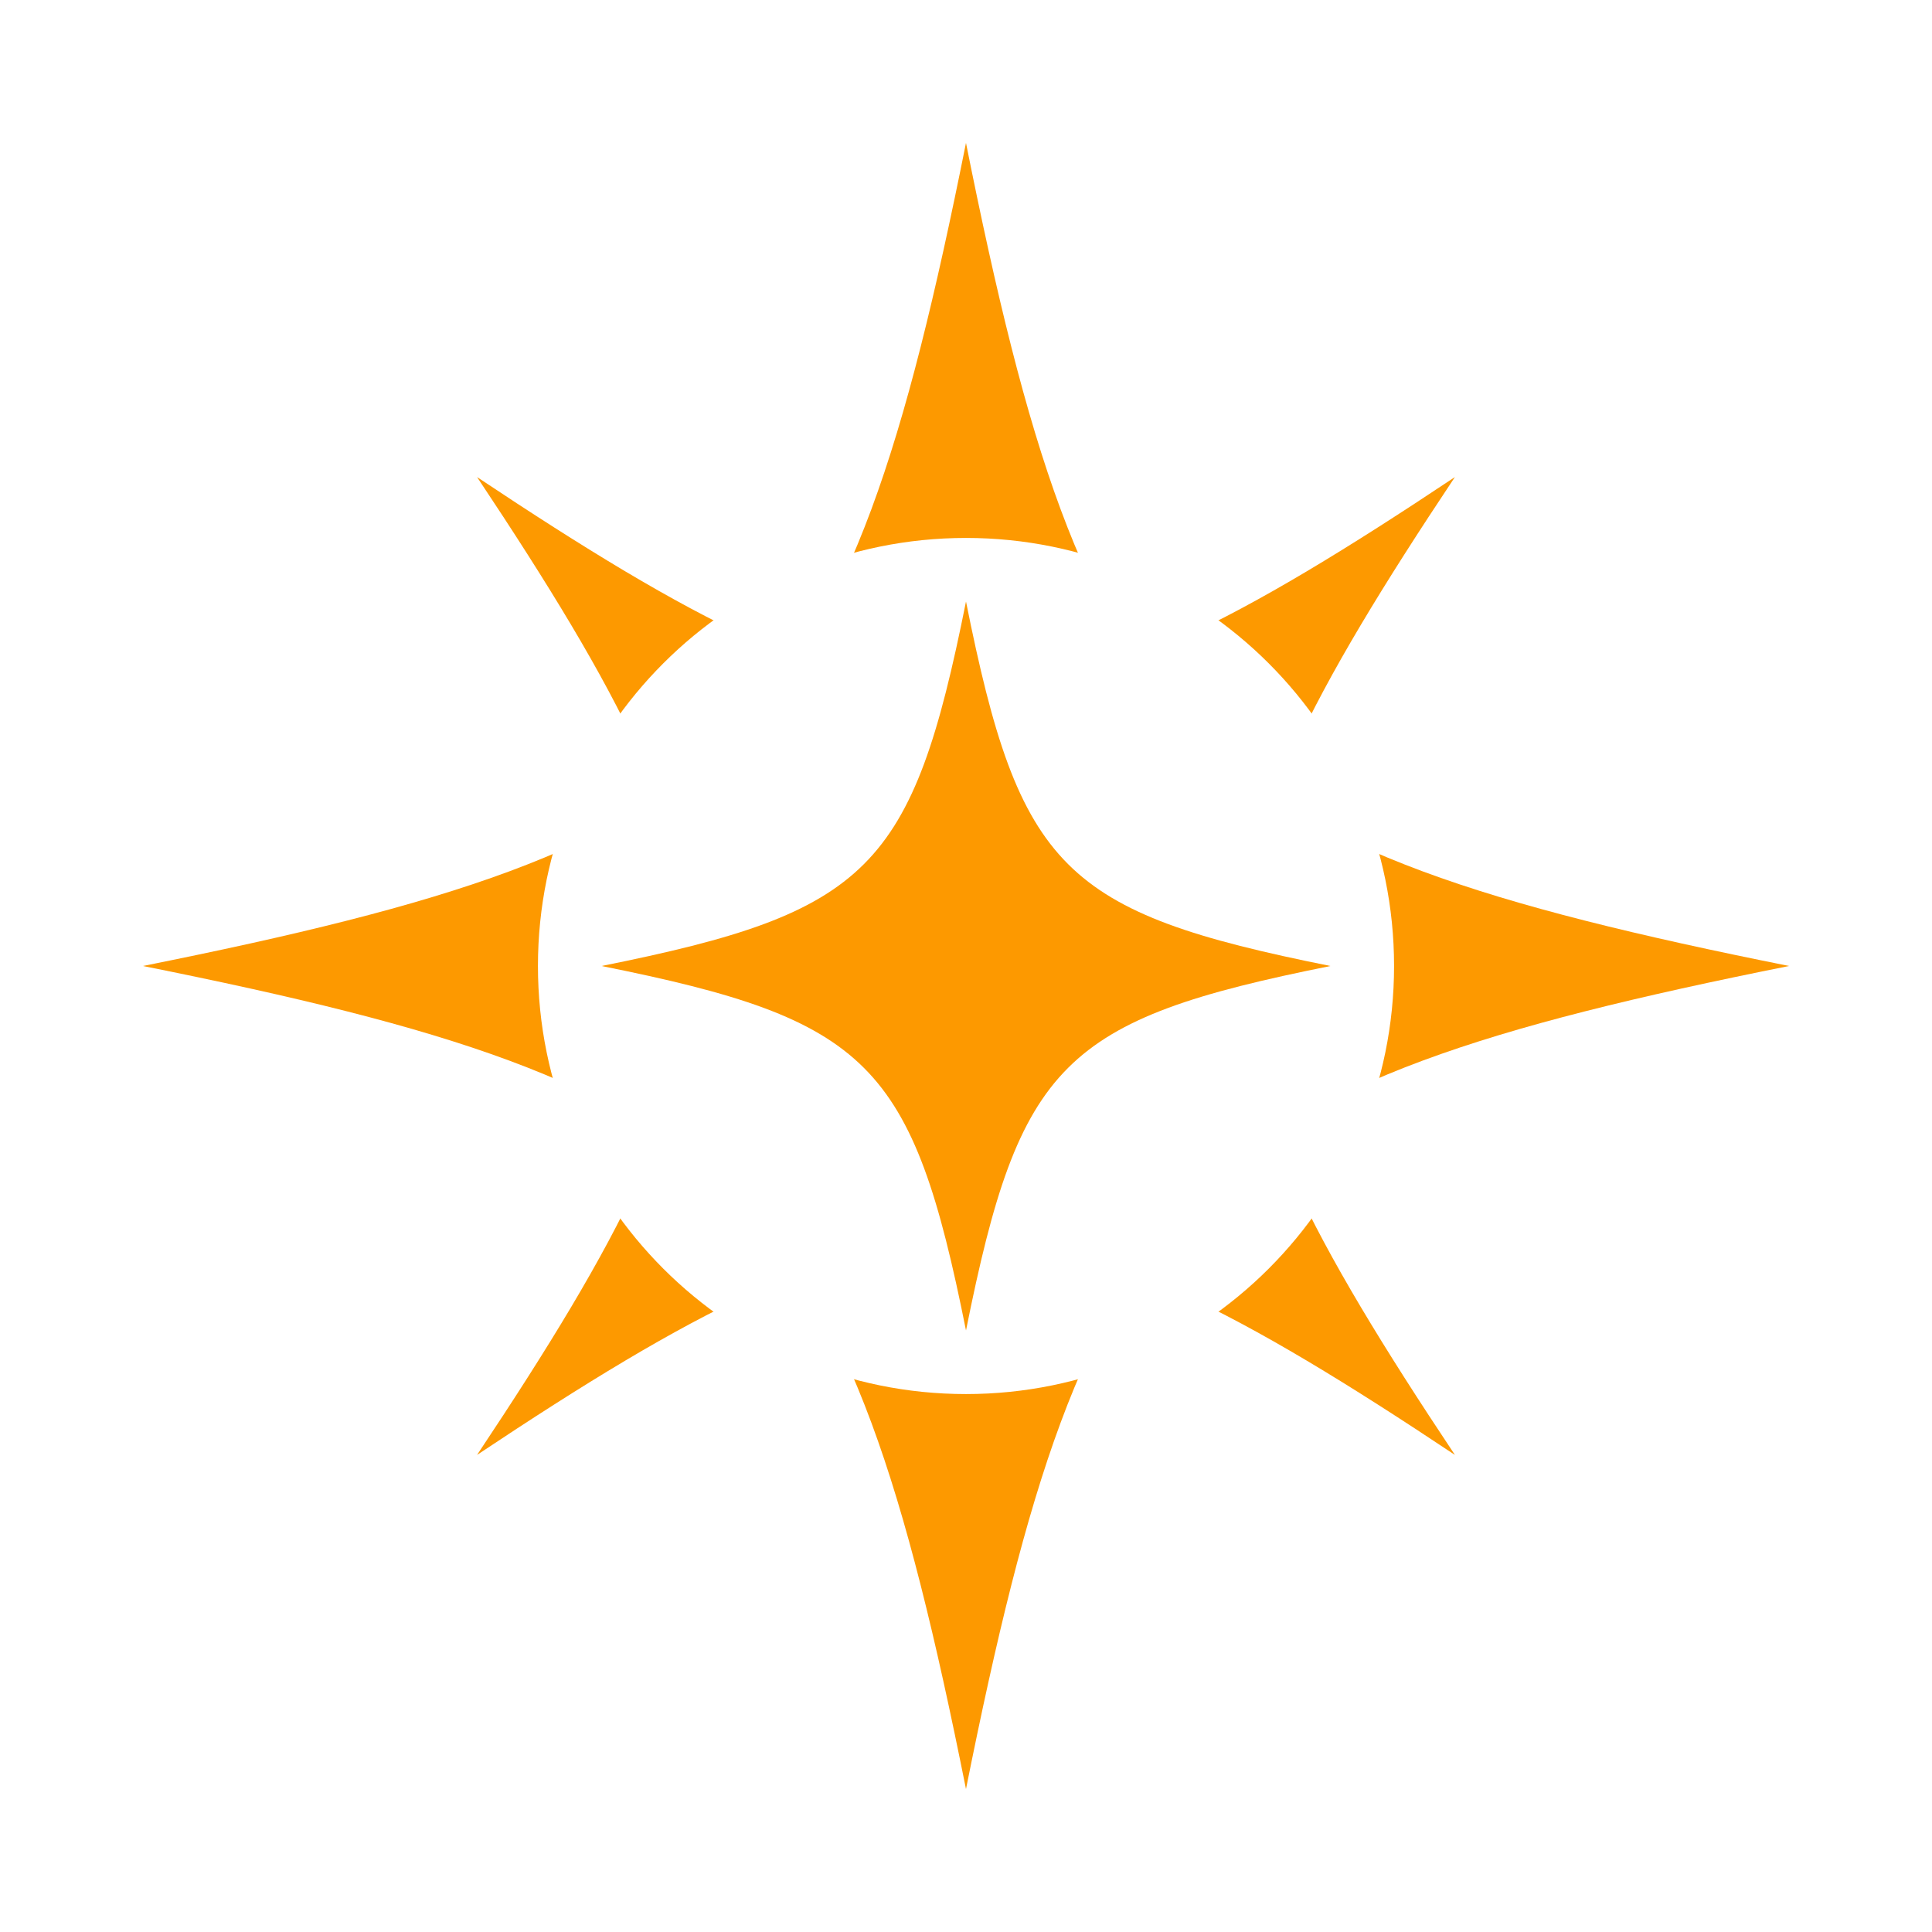
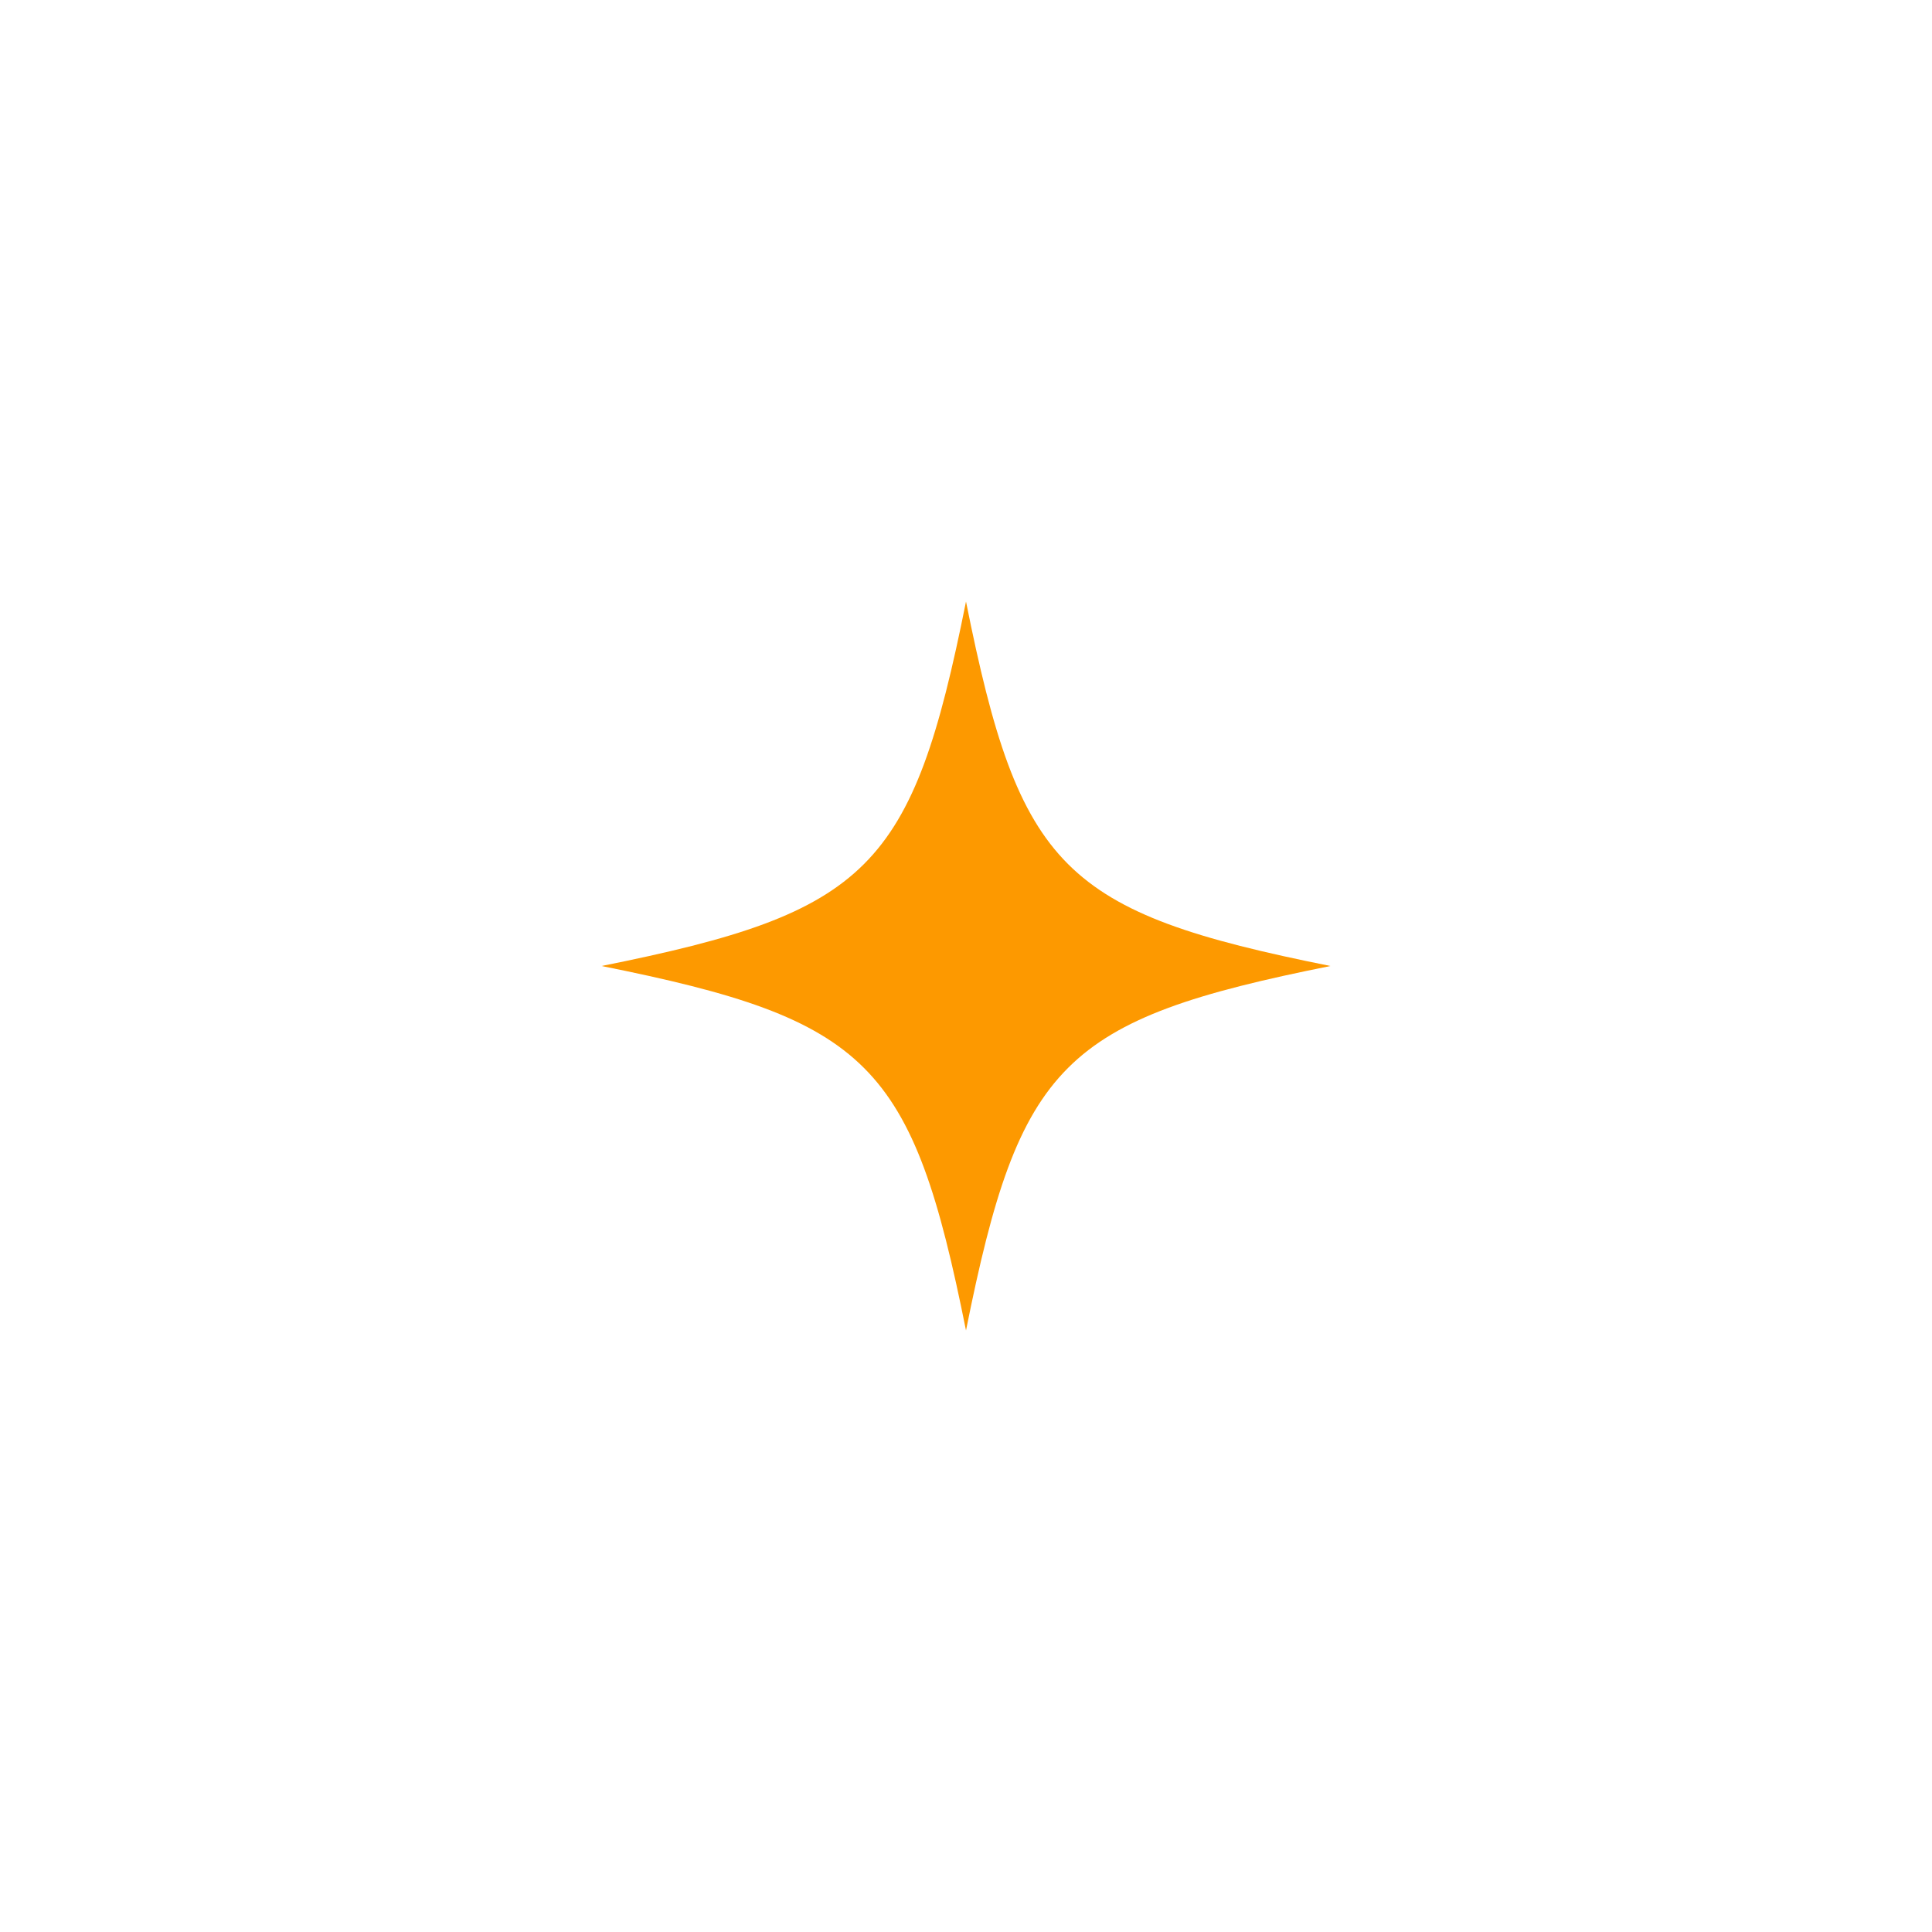
<svg xmlns="http://www.w3.org/2000/svg" data-bbox="0 0 600 600" height="800" viewBox="0 0 600 600" width="800" data-type="color">
  <g>
    <defs>
      <clipPath id="491b24e6-7d2e-4b5a-a4a6-52f21dcd5de6">
-         <path d="M44.387 44.387h511.5v511.5h-511.5Zm0 0" />
-       </clipPath>
+         </clipPath>
      <clipPath id="00535730-a731-4f21-9d11-361405ca31f8">
        <path d="M148 148h304v304H148Zm0 0" />
      </clipPath>
      <clipPath id="95af164d-fdd2-4bc0-91de-0cc0106629bb">
-         <path d="m299.996-3.684 303.879 303.88-303.879 303.878L-3.883 300.195Zm0 0" />
-       </clipPath>
+         </clipPath>
      <clipPath id="adf3914d-7577-4476-a500-101ee6c5eccf">
        <path d="m299.996-3.684 303.879 303.88-303.879 303.878L-3.883 300.195Zm0 0" />
      </clipPath>
      <clipPath id="29706845-0689-47c4-9dc7-85ab6fd680a2">
-         <path d="M167.063 167.063H433v265.875H167.063Zm0 0" />
-       </clipPath>
+         </clipPath>
      <clipPath id="b869391b-6342-4eb5-8e70-2779c506dc0c">
        <path d="M432.938 300c0 73.418-59.52 132.938-132.938 132.938S167.063 373.418 167.063 300 226.582 167.063 300 167.063 432.938 226.582 432.938 300m0 0" />
      </clipPath>
      <clipPath id="5d4a4572-bf5a-48a4-a98a-70850ef76362">
        <path d="M186.684 186.813h226.5v226.5h-226.5Zm0 0" />
      </clipPath>
    </defs>
    <path fill="#ffffff" d="M600 0v600H0V0z" data-color="1" />
    <path fill="#ffffff" d="M600 0v600H0V0z" data-color="1" />
    <g clip-path="url(#491b24e6-7d2e-4b5a-a4a6-52f21dcd5de6)">
      <path d="M555.605 299.996c-187.652 37.574-218.035 67.957-255.609 255.61-37.57-187.653-67.957-218.036-255.61-255.61 187.653-37.57 218.04-67.957 255.61-255.61 37.574 187.653 67.957 218.04 255.61 255.61m0 0" fill="#fd9900" data-color="2" />
    </g>
    <g clip-path="url(#00535730-a731-4f21-9d11-361405ca31f8)">
      <g clip-path="url(#95af164d-fdd2-4bc0-91de-0cc0106629bb)">
        <g clip-path="url(#adf3914d-7577-4476-a500-101ee6c5eccf)">
          <path d="M451.836 451.836c-133.79-89.152-169.89-89.152-303.68 0 89.153-133.79 89.153-169.89 0-303.68 133.79 89.153 169.89 89.153 303.68 0-89.152 133.79-89.152 169.89 0 303.68m0 0" fill="#fd9900" data-color="2" />
        </g>
      </g>
    </g>
    <g clip-path="url(#29706845-0689-47c4-9dc7-85ab6fd680a2)">
      <g clip-path="url(#b869391b-6342-4eb5-8e70-2779c506dc0c)">
        <path d="M167.063 167.063h265.87v265.875h-265.87Zm0 0" fill="#ffffff" data-color="1" />
      </g>
    </g>
    <g clip-path="url(#5d4a4572-bf5a-48a4-a98a-70850ef76362)">
      <path d="M300 413.184C283.363 330.09 269.906 316.637 186.813 300c83.093-16.637 96.55-30.094 113.187-113.187 16.637 83.093 30.09 96.55 113.184 113.187C330.09 316.637 316.637 330.09 300 413.184m0 0" fill="#fd9900" data-color="2" />
    </g>
  </g>
</svg>